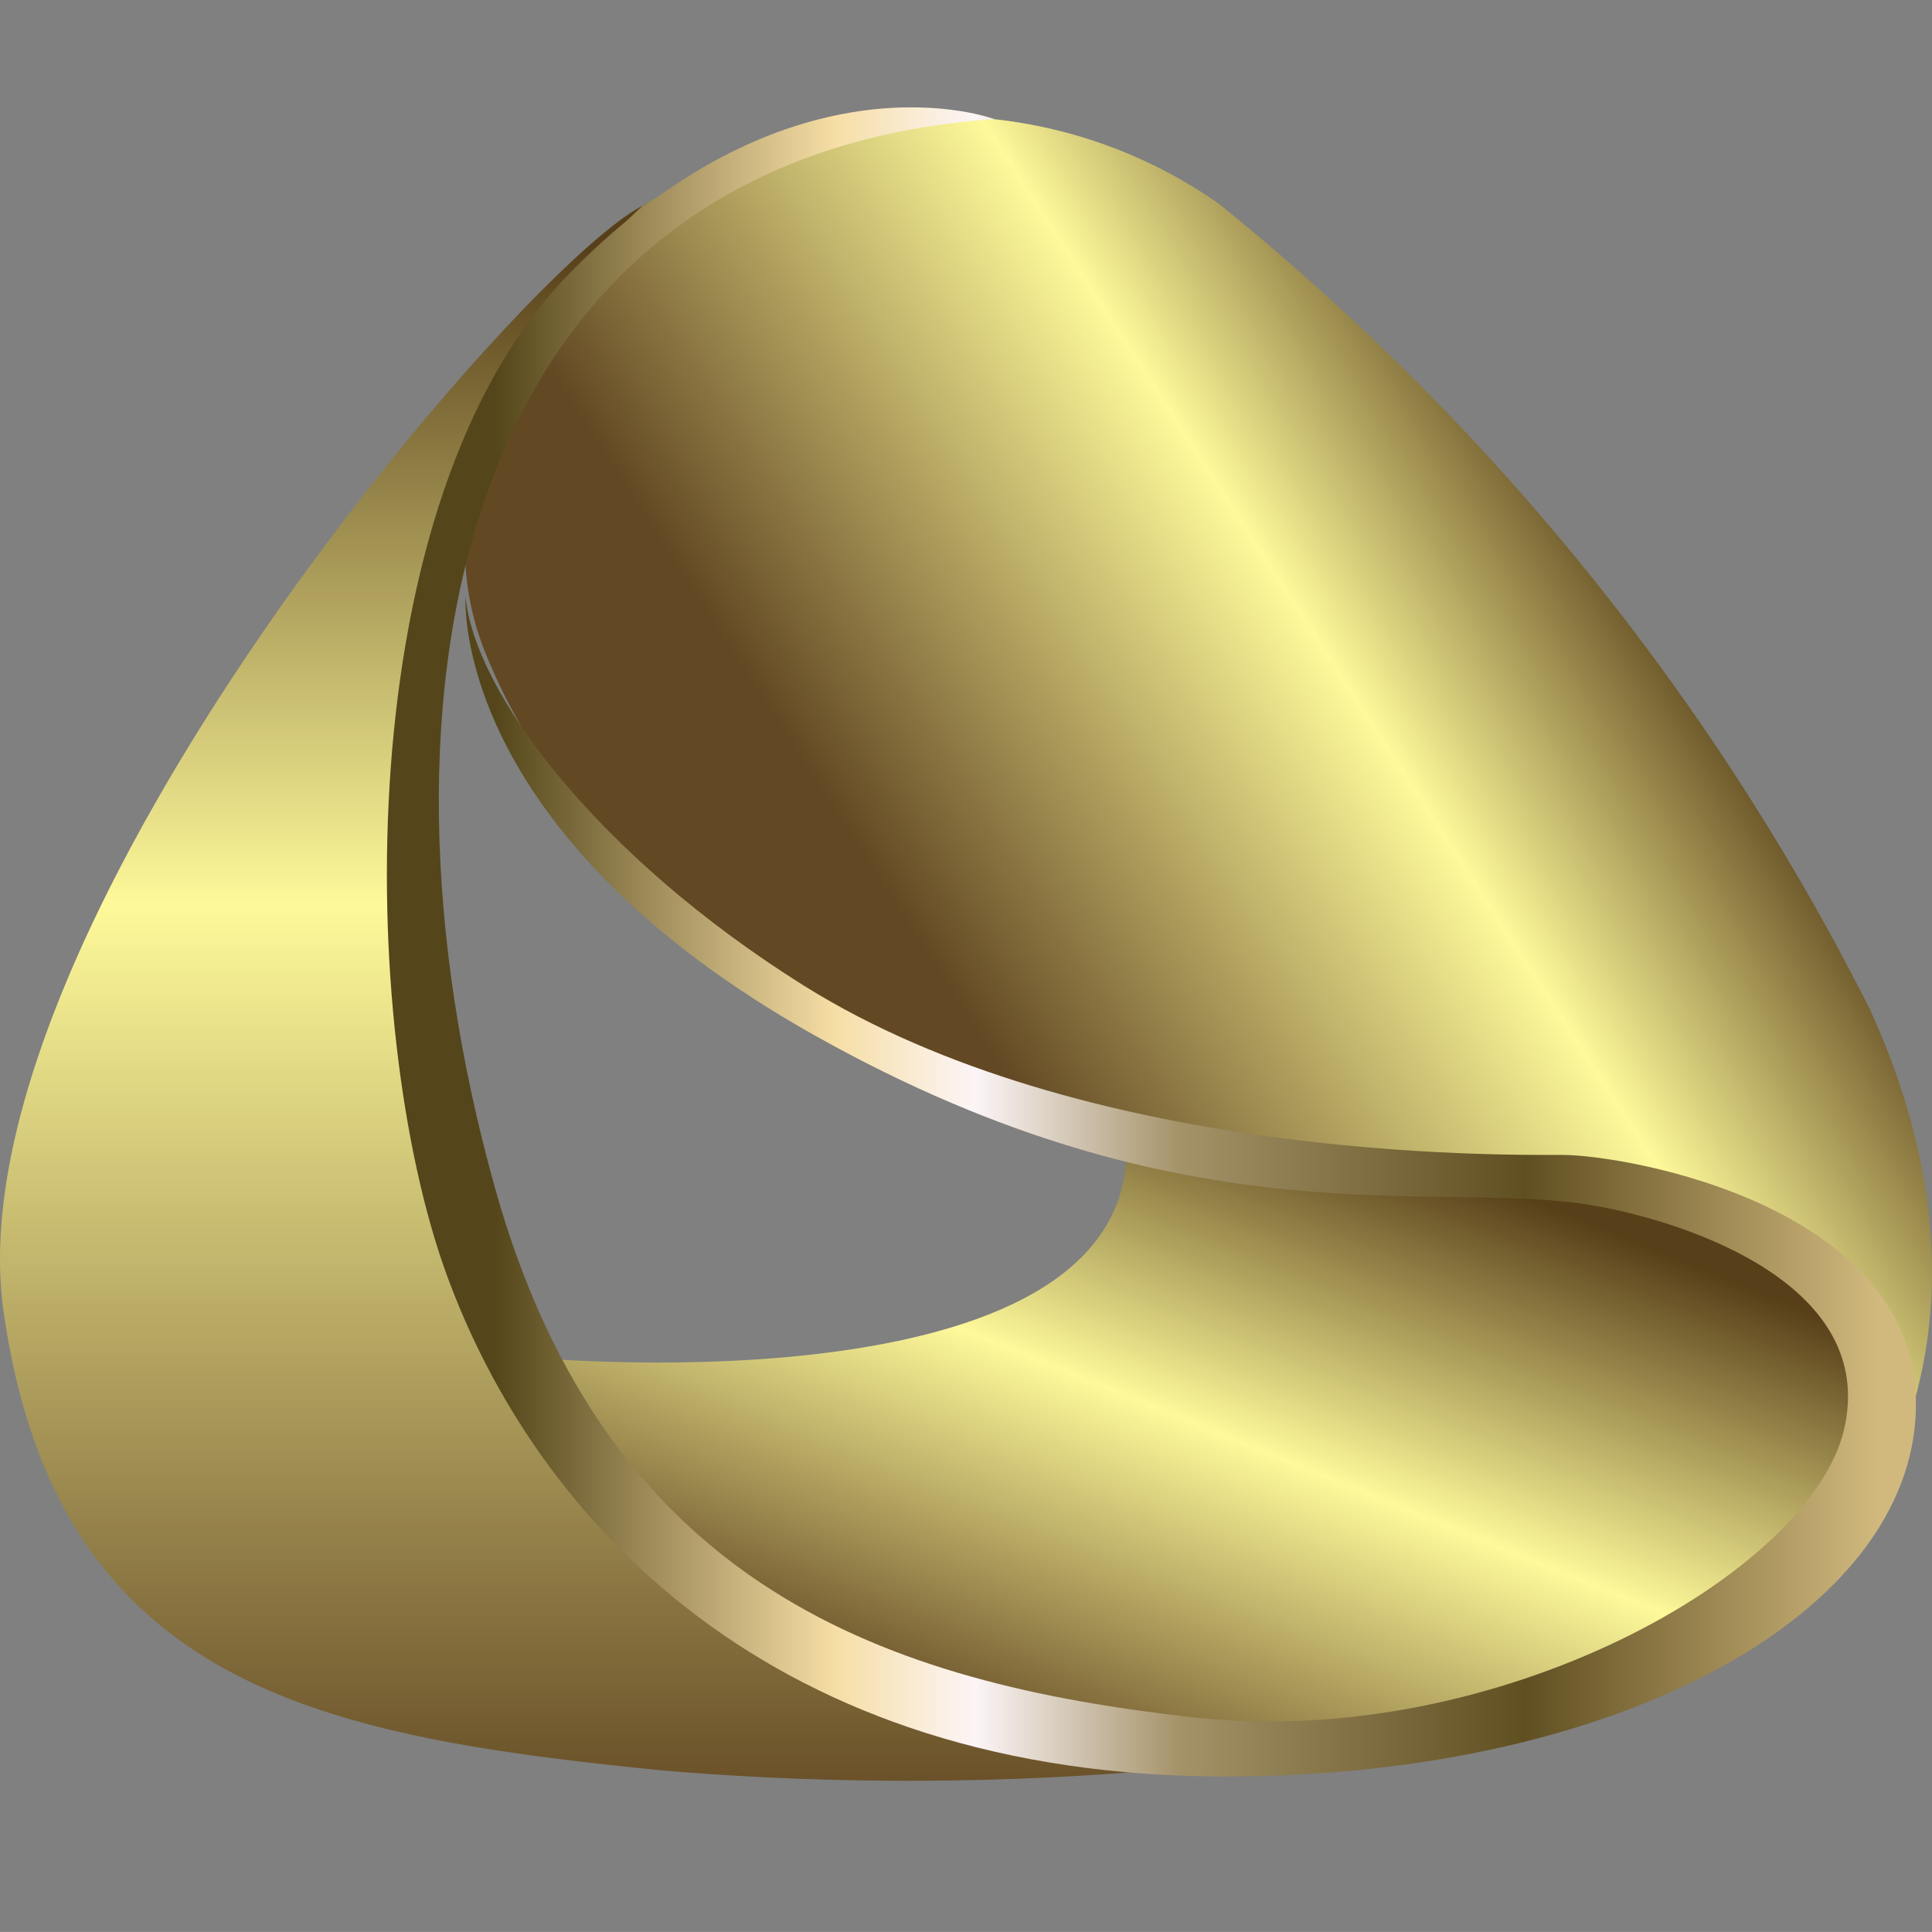
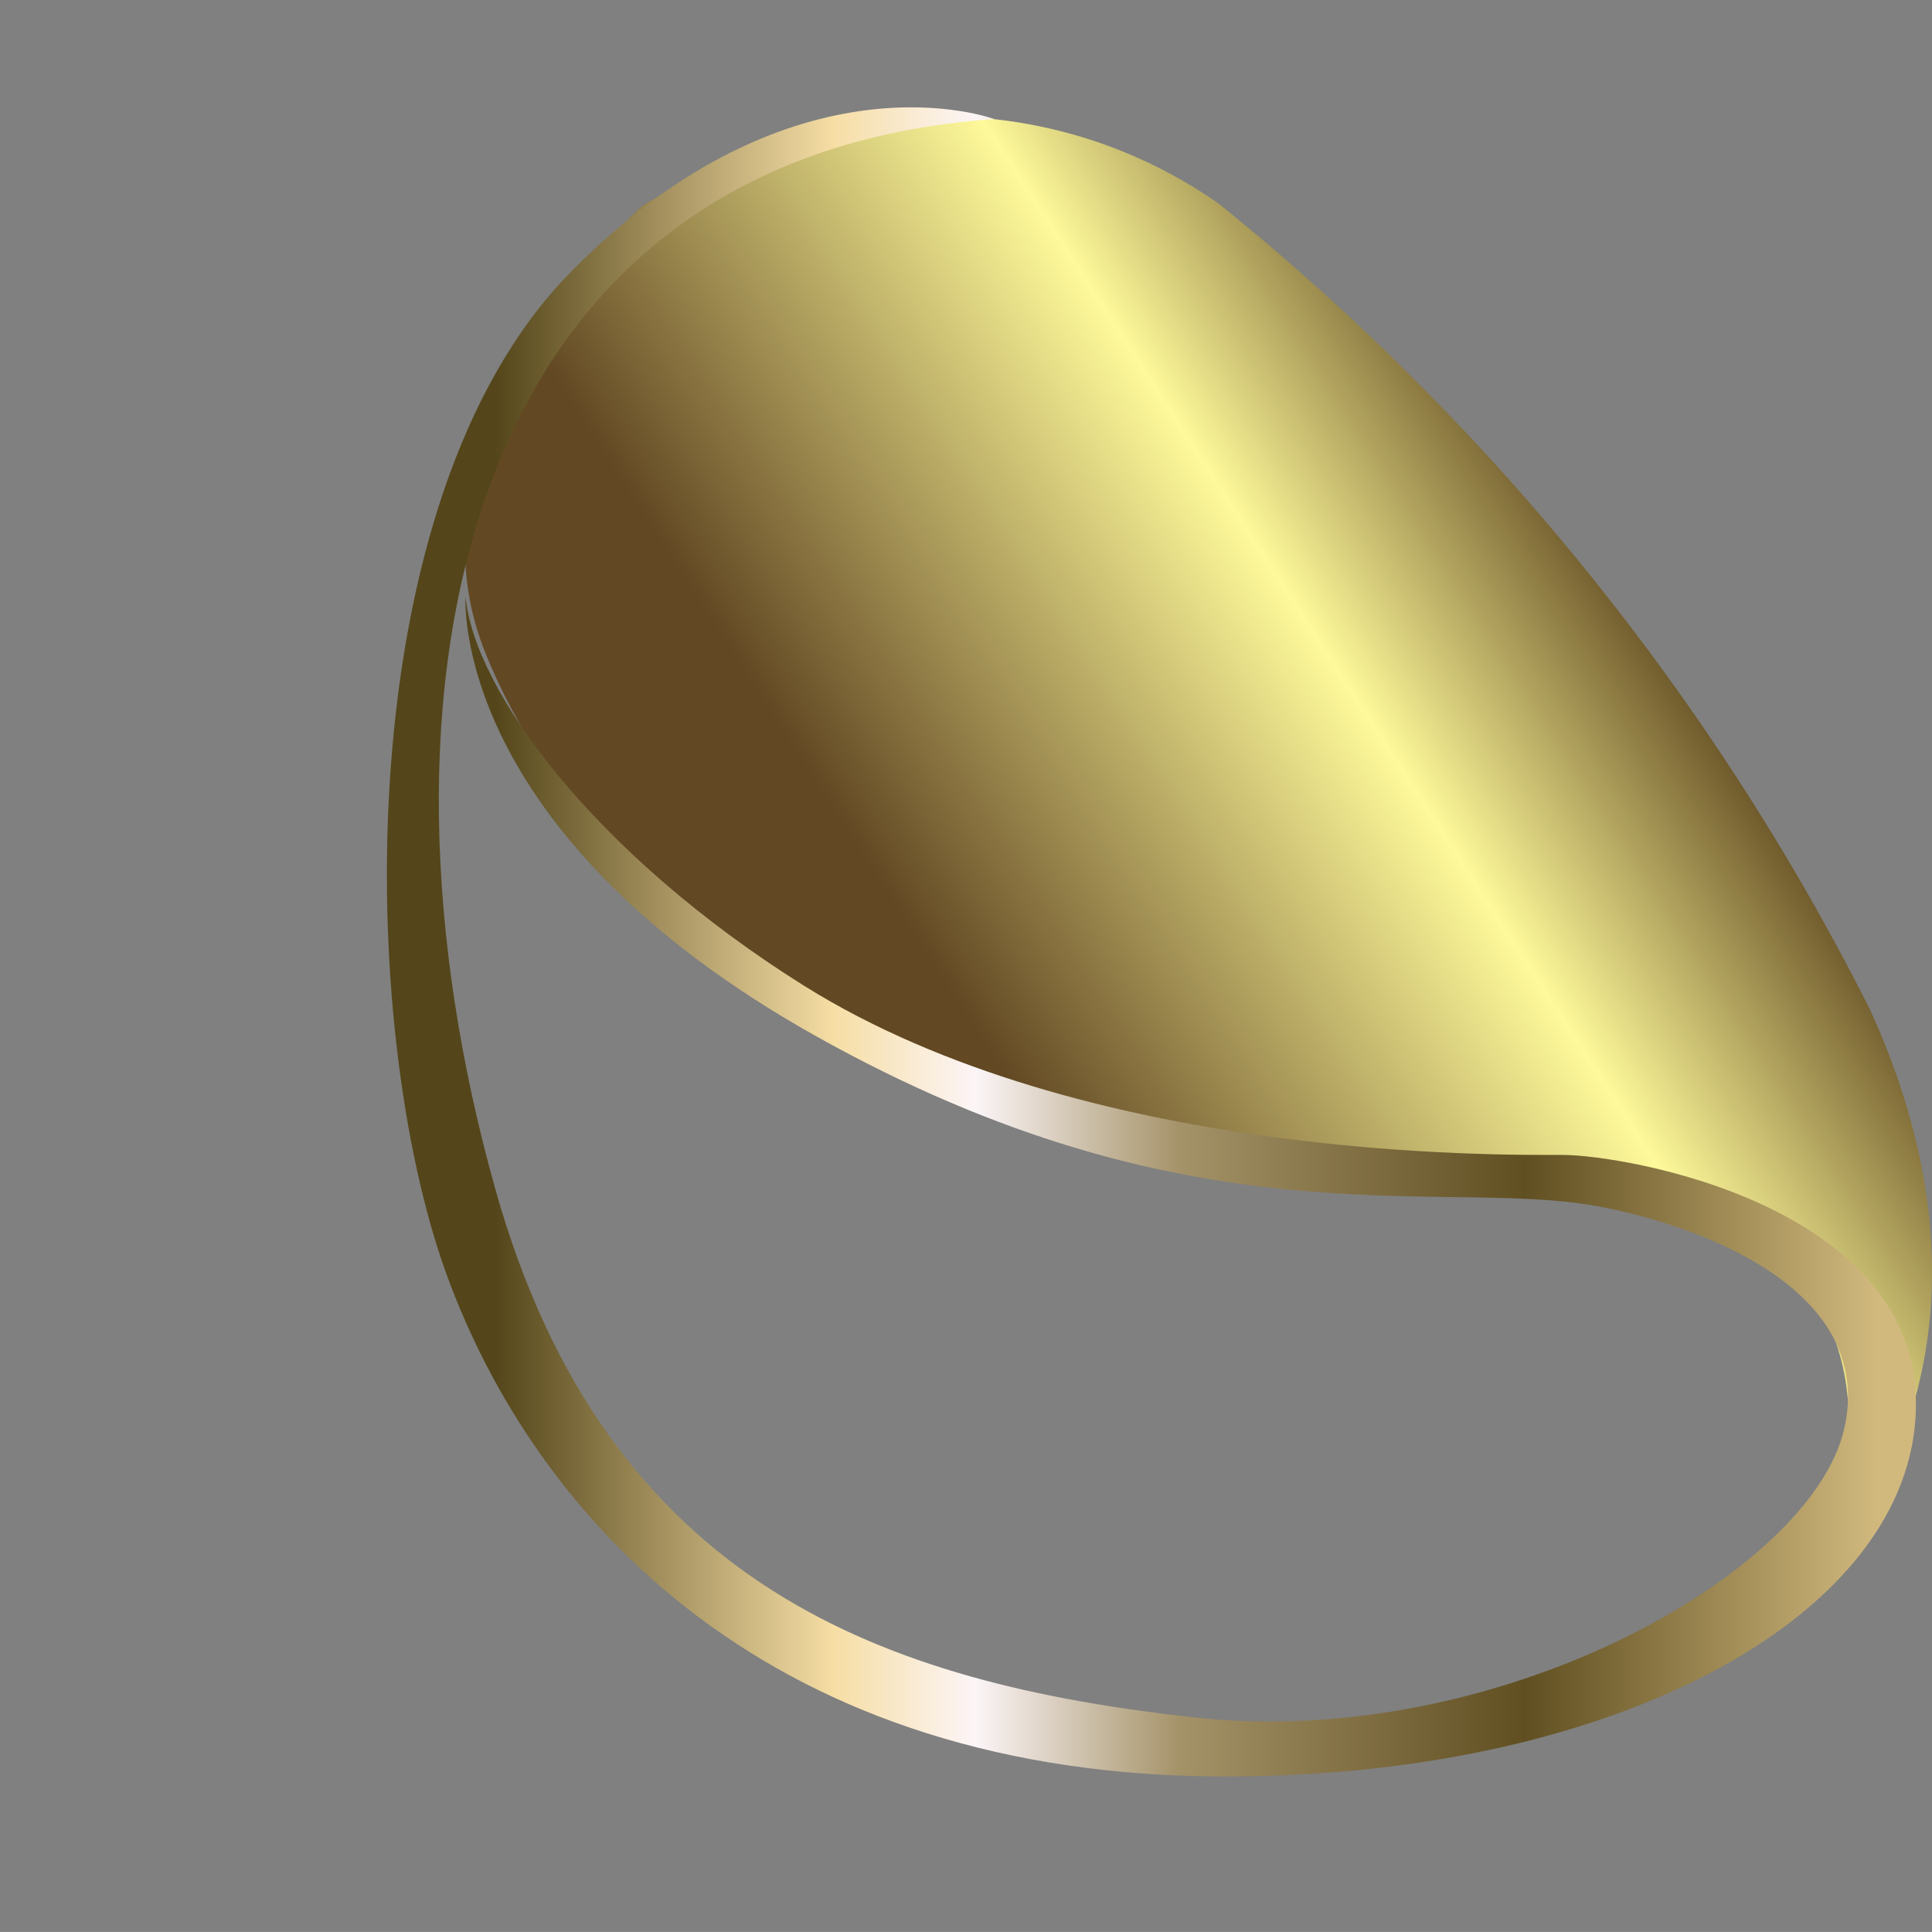
<svg xmlns="http://www.w3.org/2000/svg" width="36.001" height="36" viewBox="0 0 36.001 36">
  <rect x="0" y="0" width="36.001" height="36" fill="#808080" stroke="none" />
  <defs>
    <style>.a{fill:#fff;stroke:#707070;opacity:0;}.b{fill:url(#a);}.c{fill:url(#b);}.d{fill:url(#c);}.e{fill:url(#d);}.f{stroke:none;}.g{fill:none;}</style>
    <linearGradient id="a" x1="0.5" y1="1" x2="0.5" gradientUnits="objectBoundingBox">
      <stop offset="0" stop-color="#624823" />
      <stop offset="0.567" stop-color="#fef99a" />
      <stop offset="0.969" stop-color="#573f19" />
    </linearGradient>
    <linearGradient id="b" x1="0.206" y1="0.72" x2="0.816" y2="0.361" gradientUnits="objectBoundingBox">
      <stop offset="0.235" stop-color="#624823" />
      <stop offset="0.679" stop-color="#fef99a" />
      <stop offset="0.969" stop-color="#573f19" />
    </linearGradient>
    <linearGradient id="c" x1="0.162" y1="0.958" x2="0.914" y2="0.043" gradientUnits="objectBoundingBox">
      <stop offset="0.106" stop-color="#624823" />
      <stop offset="0.511" stop-color="#fef99a" />
      <stop offset="0.869" stop-color="#573f19" />
    </linearGradient>
    <linearGradient id="d" y1="0.5" x2="1" y2="0.5" gradientUnits="objectBoundingBox">
      <stop offset="0.095" stop-color="#54461a" />
      <stop offset="0.31" stop-color="#f6dea5" />
      <stop offset="0.399" stop-color="#fcf5f7" />
      <stop offset="0.528" stop-color="#a49268" />
      <stop offset="0.746" stop-color="#604f21" />
      <stop offset="0.969" stop-color="#d1b97e" />
    </linearGradient>
  </defs>
  <g transform="translate(-893 -3513)">
    <g class="a" transform="translate(893 3513)">
      <rect class="f" width="36" height="36" />
-       <rect class="g" x="0.5" y="0.5" width="35" height="35" />
    </g>
    <g transform="translate(1463.246 3488.86)">
-       <path class="b" d="M-558.268,27.972s-7.786,7.407-3.374,19.186c0,0,2.718,10.913,16.349,9.573a54.7,54.7,0,0,1-12.607.4c-6.342-.636-11.284-1.544-12.28-8.556S-560.568,29.149-558.268,27.972Z" />
      <path class="c" d="M-558.268,27.972s-4.635,4.058-2.941,8.313,6.618,8.194,13.867,9.179,12.922.273,11.267,7.641c0,0,3.625-3.7.67-10.162a45.683,45.683,0,0,0-12.134-15.01C-550.3,26-554.263,25.529-558.268,27.972Z" />
-       <path class="d" d="M-560.263,49.443s11.542,1.064,10.991-4.255c0,0,2.718.552,5.83.906s7.984.237,7.656,4.767-5.679,6.56-11.635,5.791S-557.782,54.249-560.263,49.443Z" />
      <path class="e" d="M-551.721,26.358s-3.723-1.392-7.9,2.862-3.966,14.077-2.311,18.647,6.045,9.413,14.623,9.376c7.331-.031,12.685-3.073,12.764-6.854s-5.4-4.728-6.587-4.728-8.929.1-14.129-3.151c-3.913-2.451-6.152-5.516-6.309-7.249,0,0-.31,4.36,6.537,8.191,7,3.916,11.59,2.642,14.5,3.155,1.791.315,5.279,1.5,4.648,4.175s-6.461,5.989-12.133,5.358-10.91-2.4-13-9.849C-563.612,37.047-561.727,27.067-551.721,26.358Z" />
    </g>
  </g>
</svg>